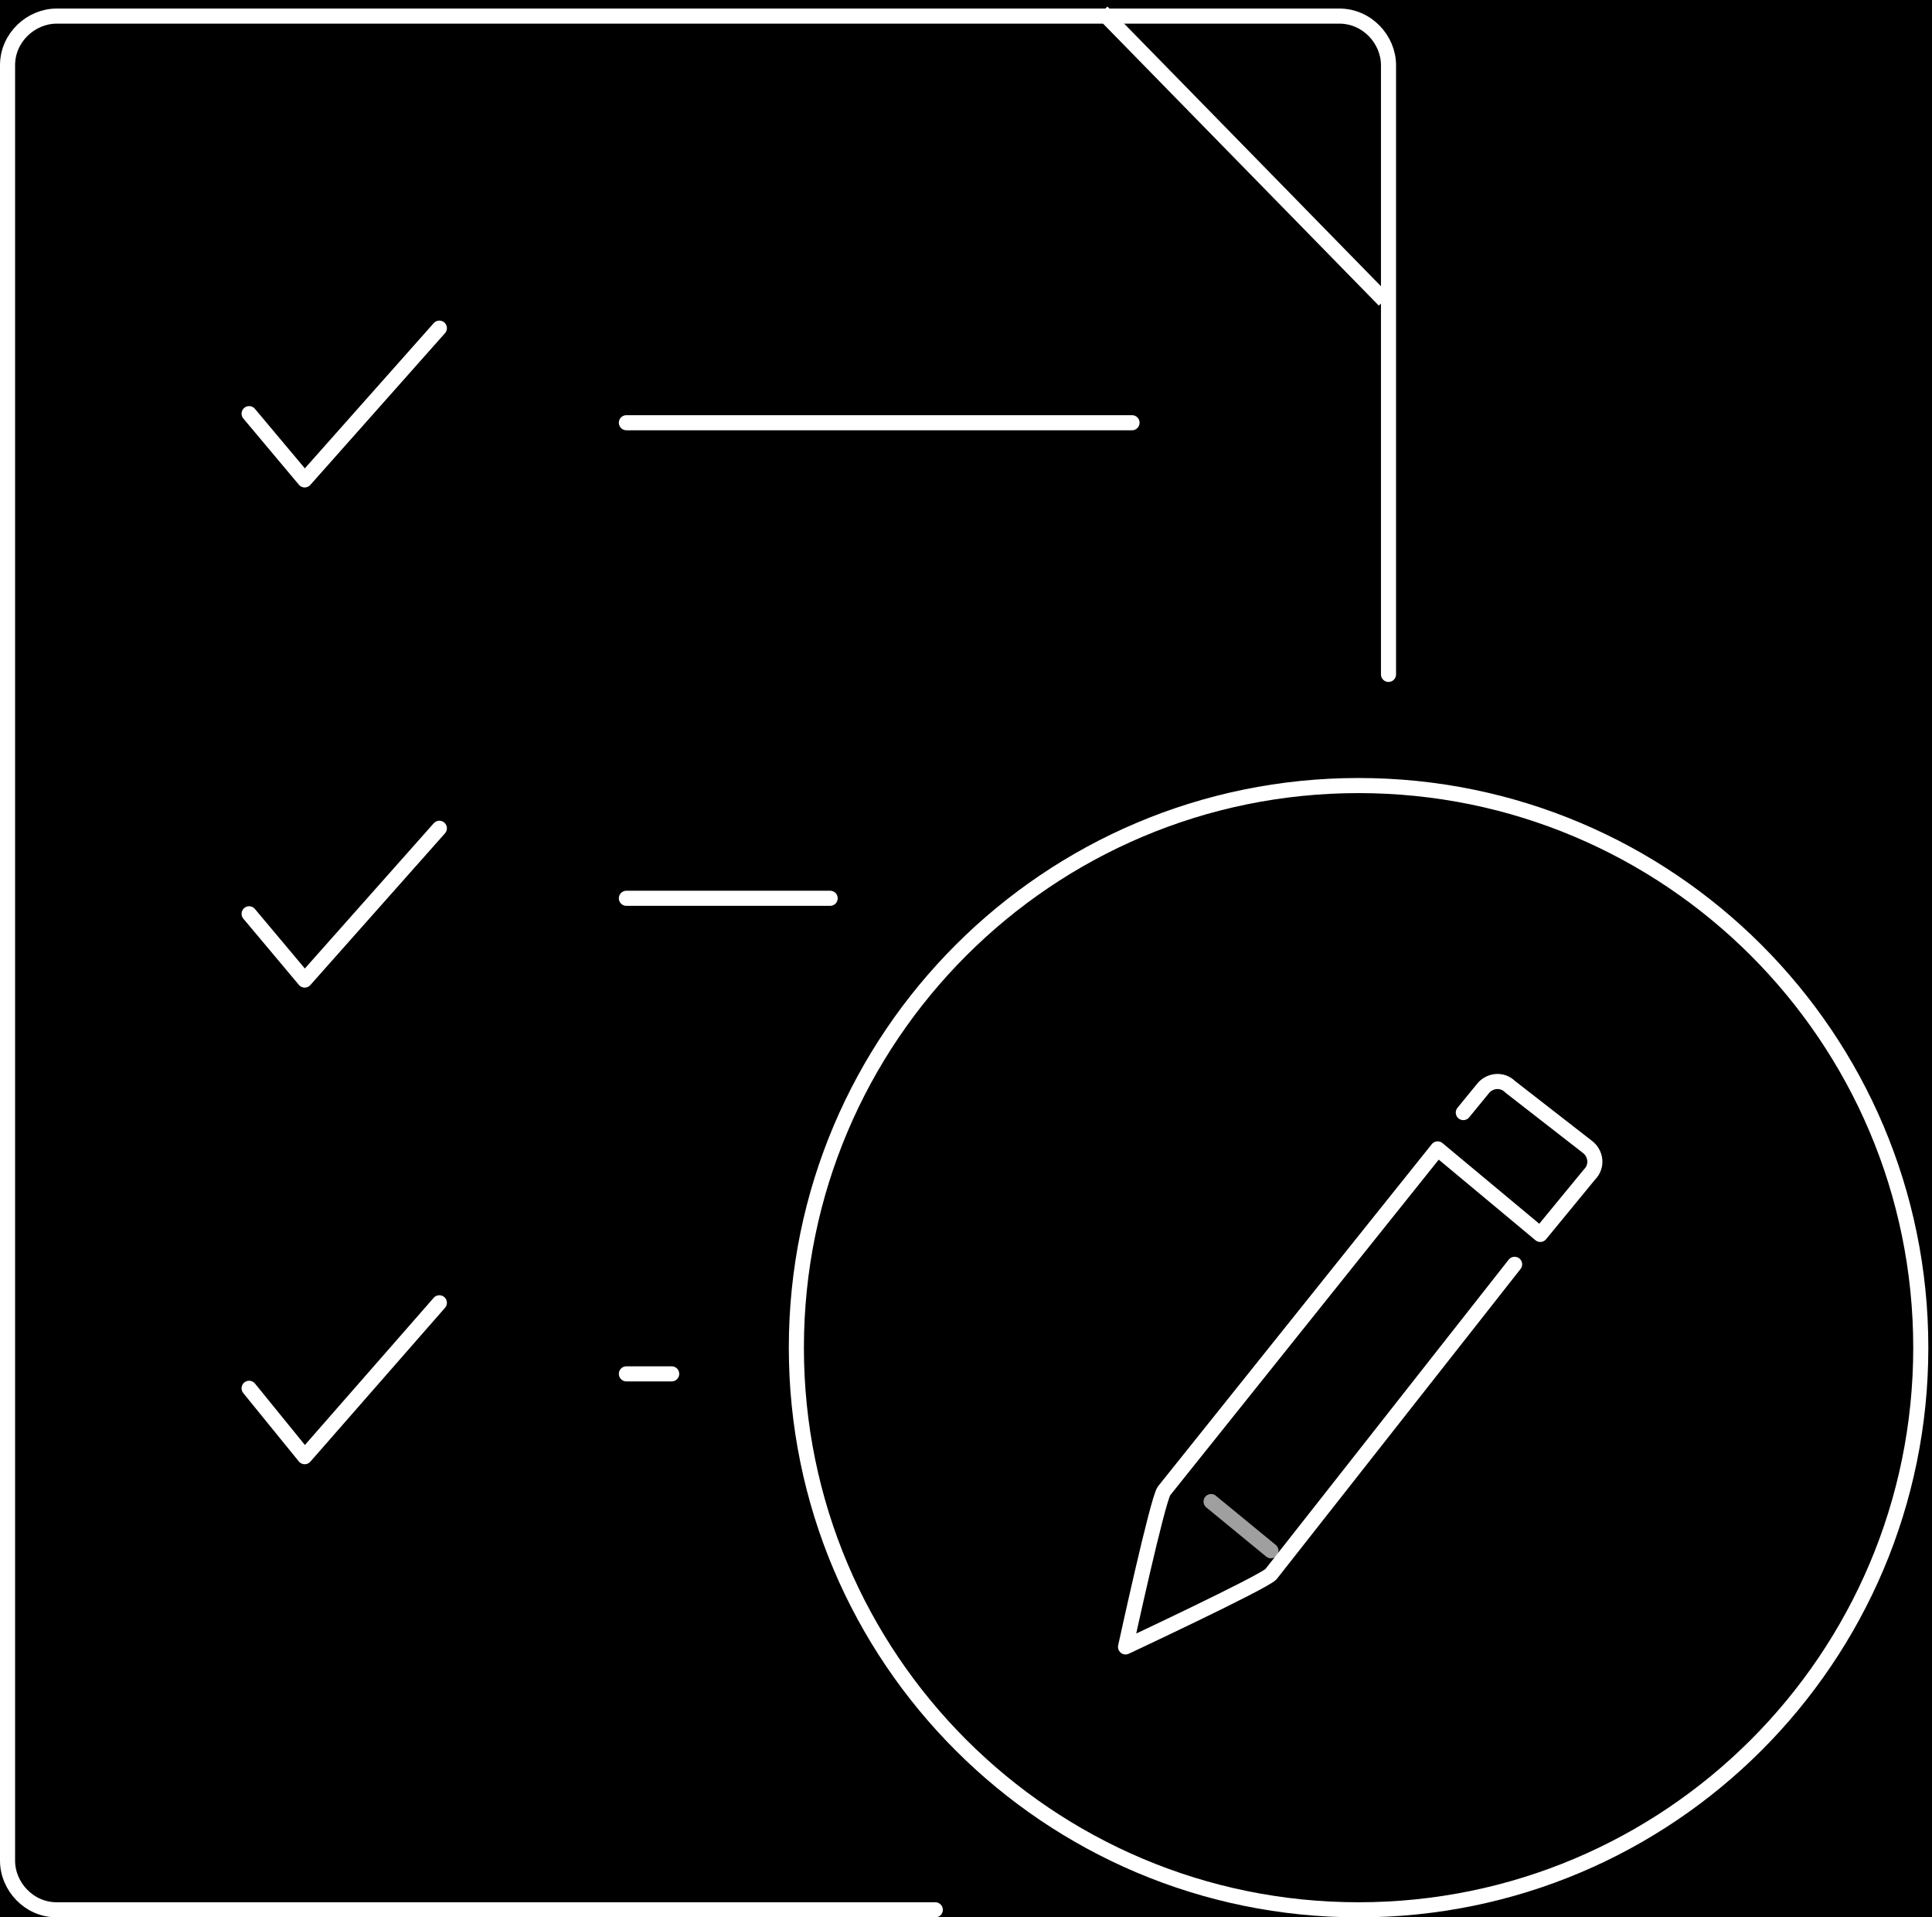
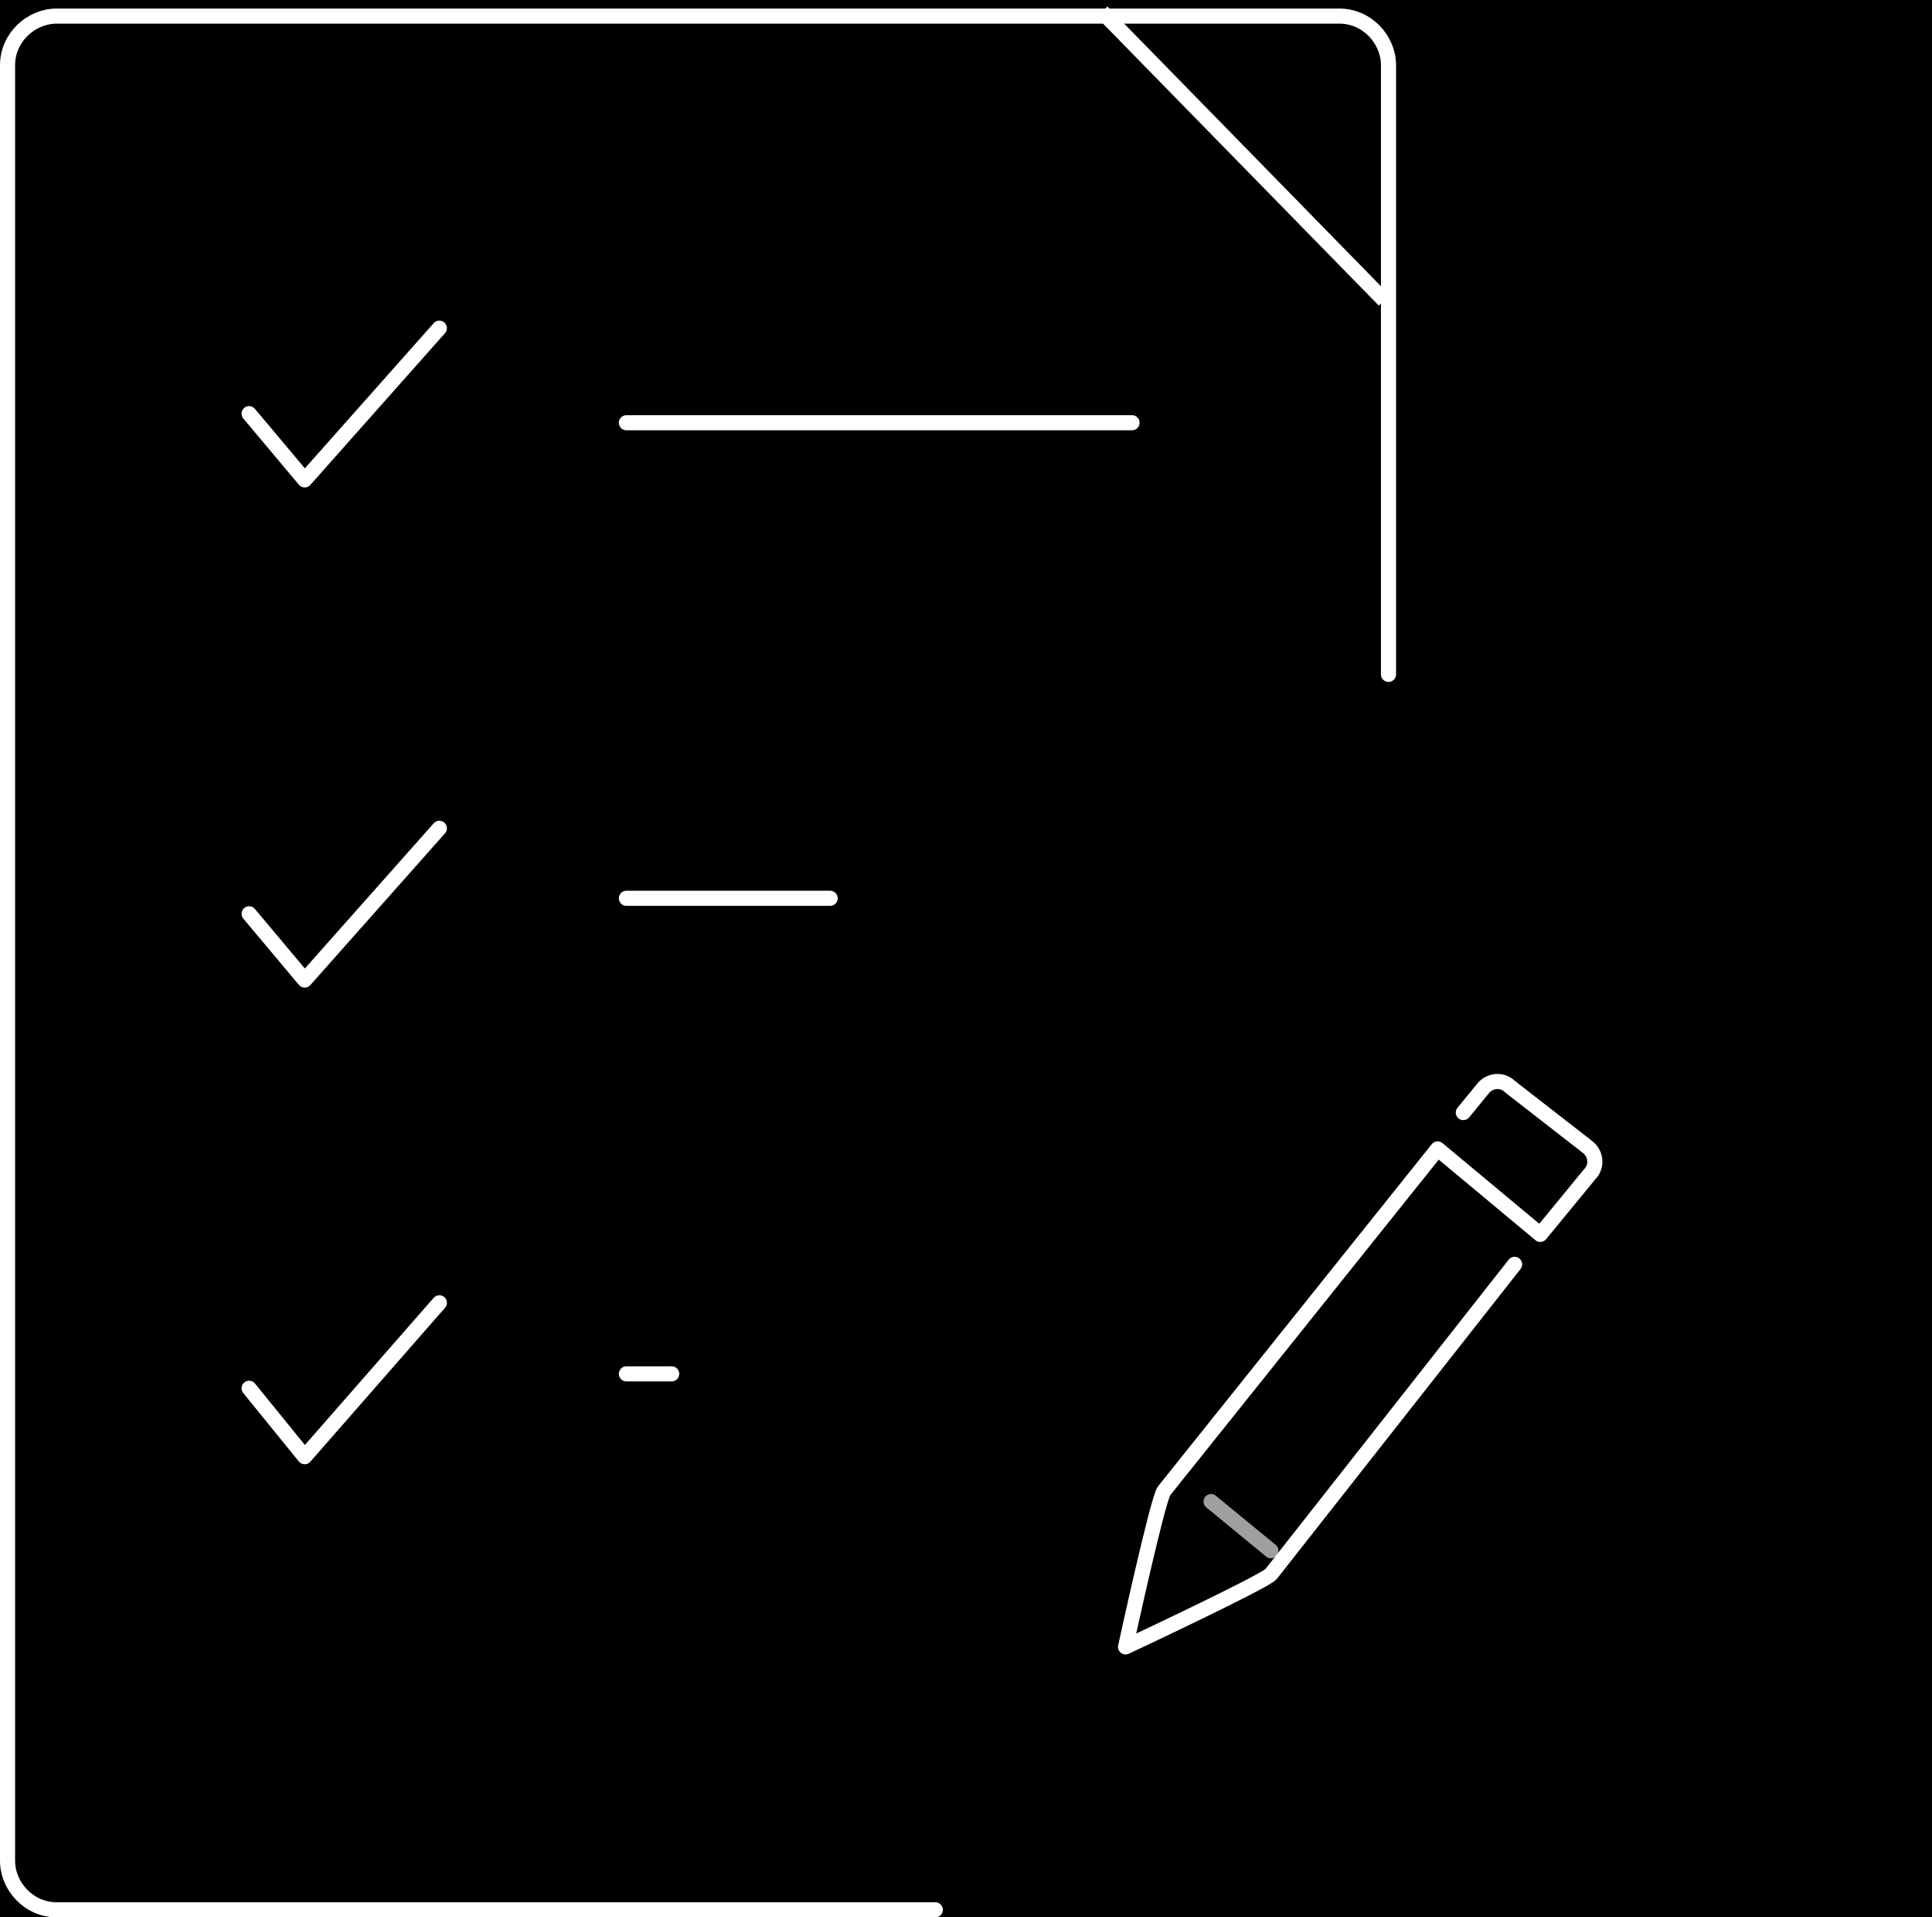
<svg xmlns="http://www.w3.org/2000/svg" width="256" height="254">
  <rect width="100%" height="100%" fill="#333333" stroke="none" />
  <path fill="#000" stroke="#000" stroke-width="2" d="M0 0h256v254H0z" />
  <g fill="none" stroke-width="2">
    <path stroke="#FFF" stroke-linecap="round" stroke-linejoin="round" d="M83 56h67M83 119h27M83 182h6" />
    <path stroke="#FFF" stroke-linecap="round" d="M123.933 253H7.515C3.833 253 1 249.885 1 246.488V8.645c0-3.681 3.116-6.513 6.515-6.513h169.954c3.682 0 6.515 3.115 6.515 6.513v80.696" />
    <path stroke="#FFF" d="M146.027 1.566l37.39 38.225" />
    <path stroke="#FFF" stroke-linecap="round" stroke-linejoin="round" d="M33.008 54.798l7.365 8.777 17.845-20.103M33.008 121.054l7.365 8.778 17.845-20.104M33.008 183.912l7.365 9.061 17.845-20.387" />
    <path stroke="#9F9F9F" stroke-linecap="round" stroke-linejoin="round" d="M160.473 198.919l7.932 6.513" />
    <path stroke="#FFF" stroke-linecap="round" stroke-linejoin="round" d="M193.897 147.387l2.55-3.115c.85-1.133 2.549-1.416 3.682-.283l10.197 7.929c1.133.849 1.416 2.548.283 3.681l-6.515 7.928-13.596-11.327-36.256 45.304c-.851 1.133-5.1 20.669-5.1 20.669s18.129-8.494 19.262-9.627l32.291-41.056" />
-     <path stroke="#FFF" stroke-linecap="round" d="M180.018 104.065c41.143 0 74.496 33.341 74.496 74.468S221.16 253 180.018 253s-74.496-33.34-74.496-74.467 33.353-74.468 74.496-74.468z" />
  </g>
</svg>